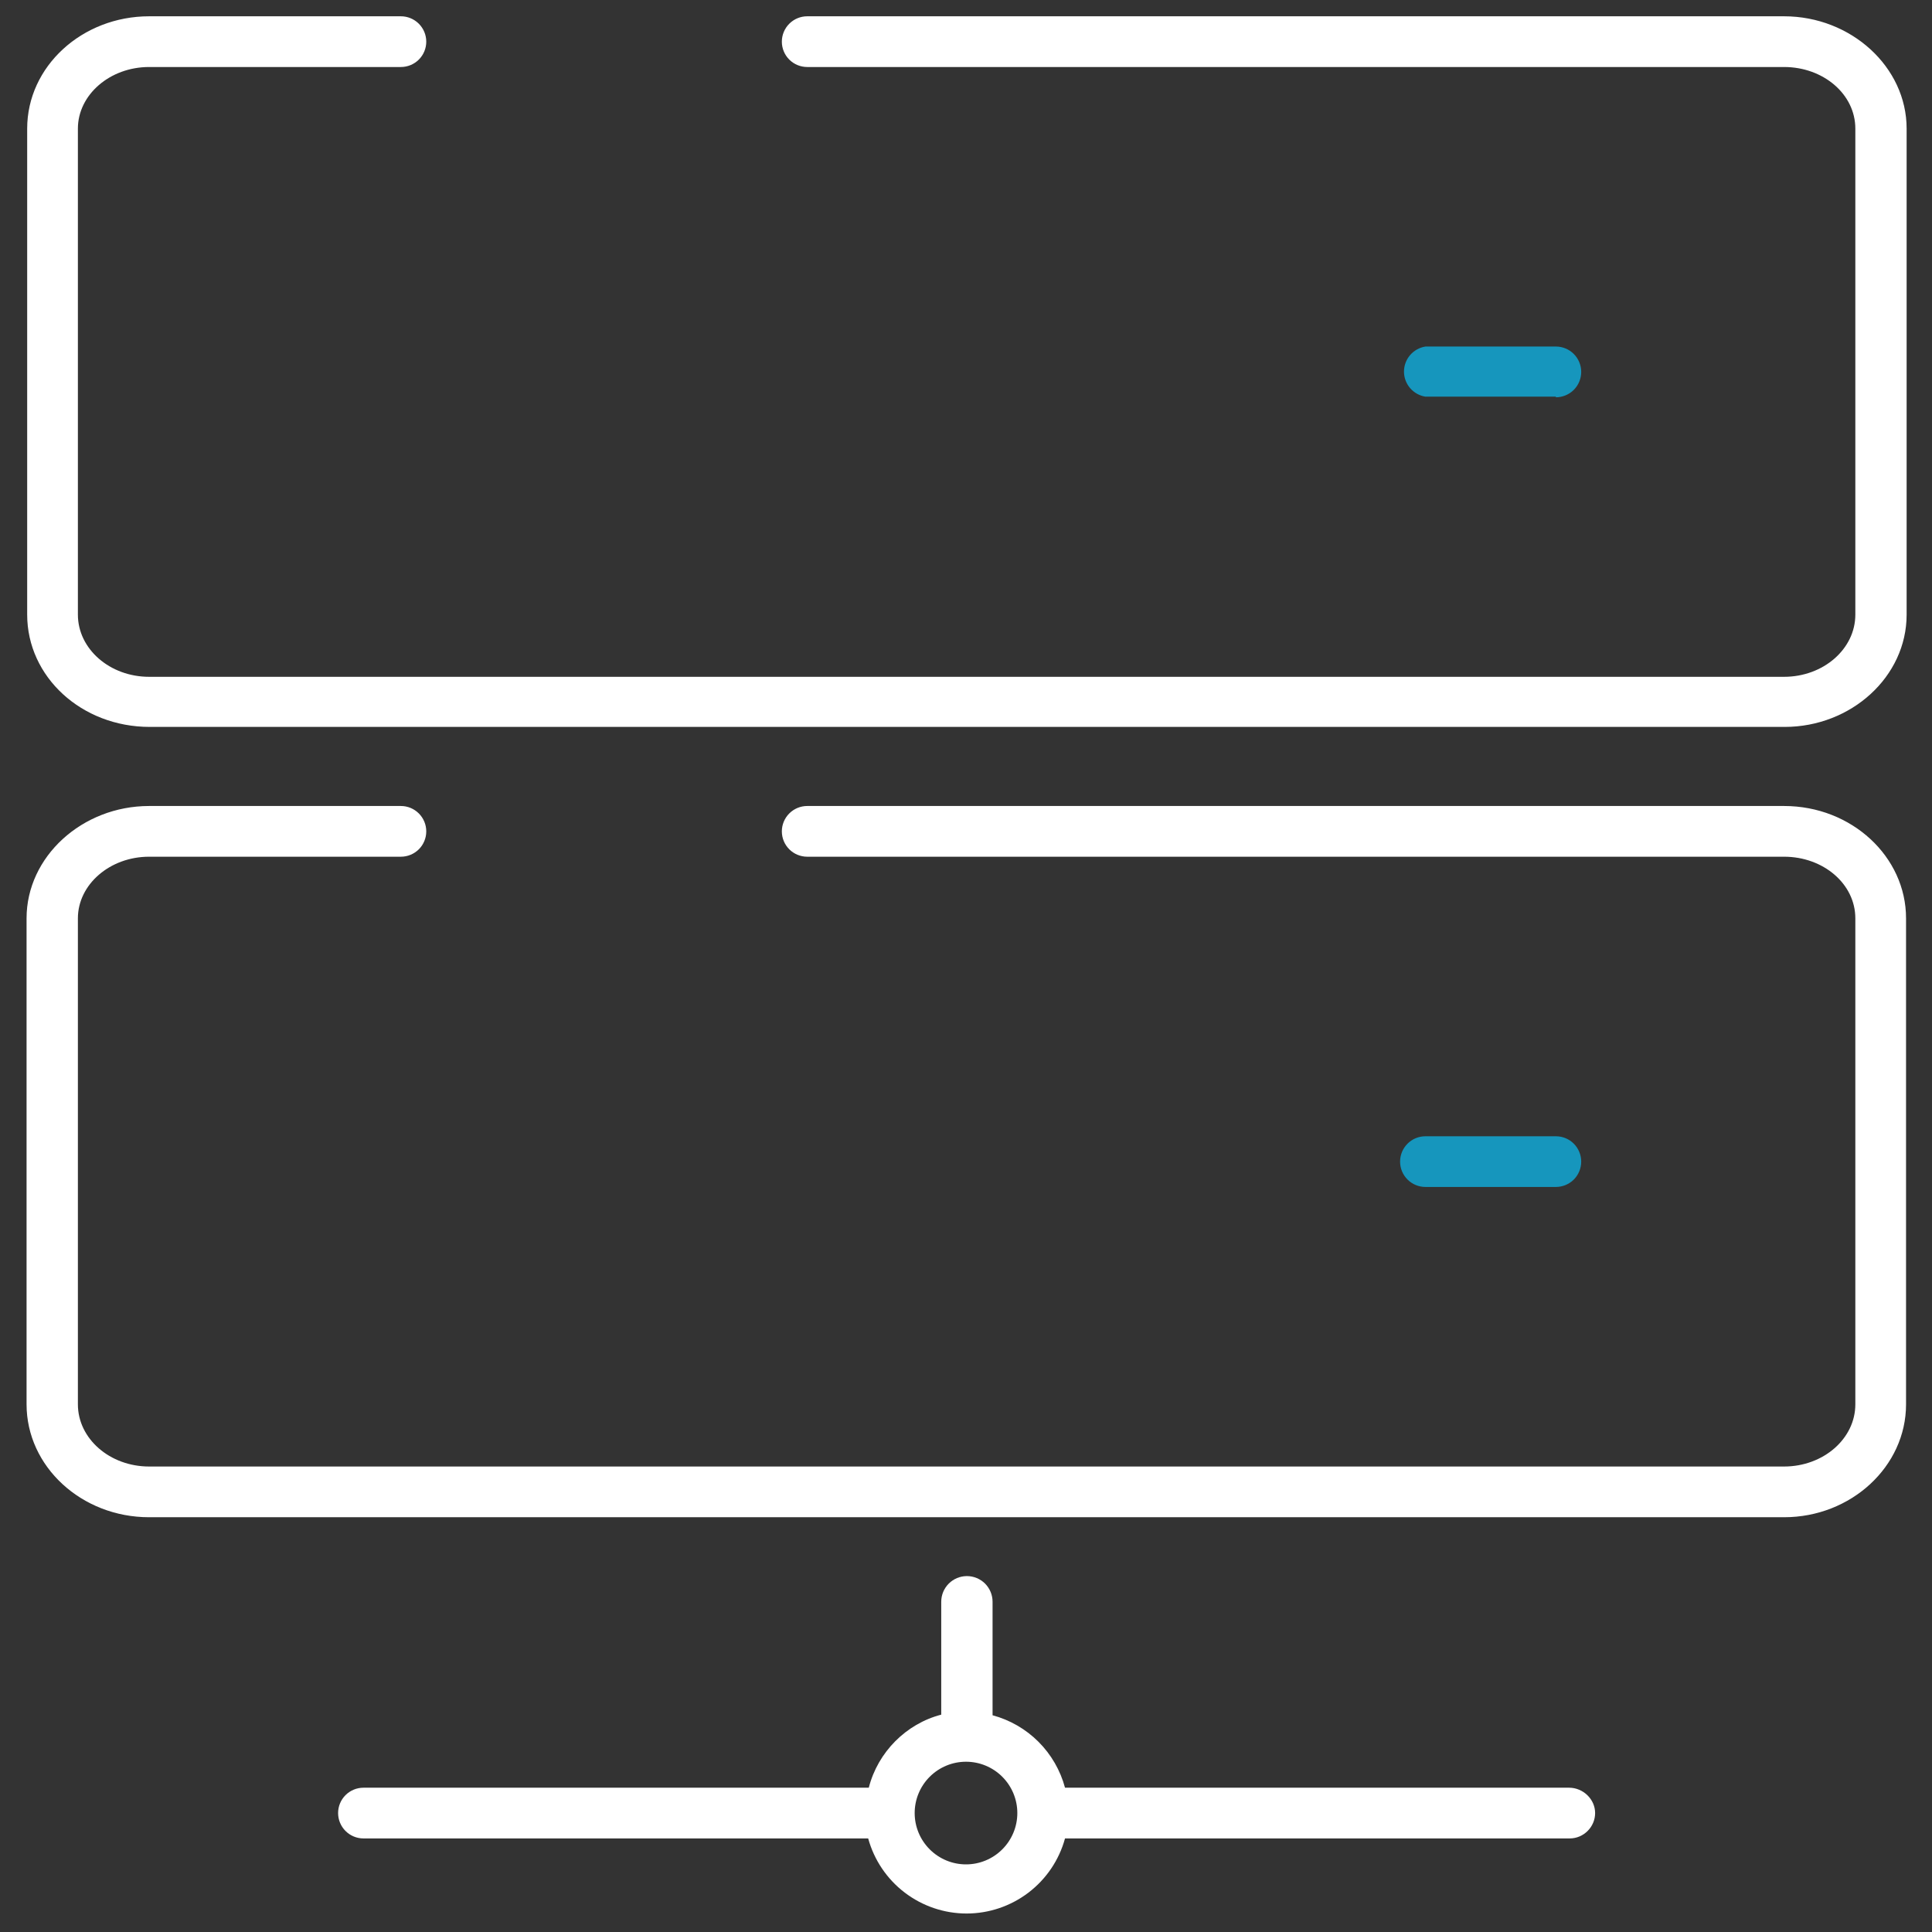
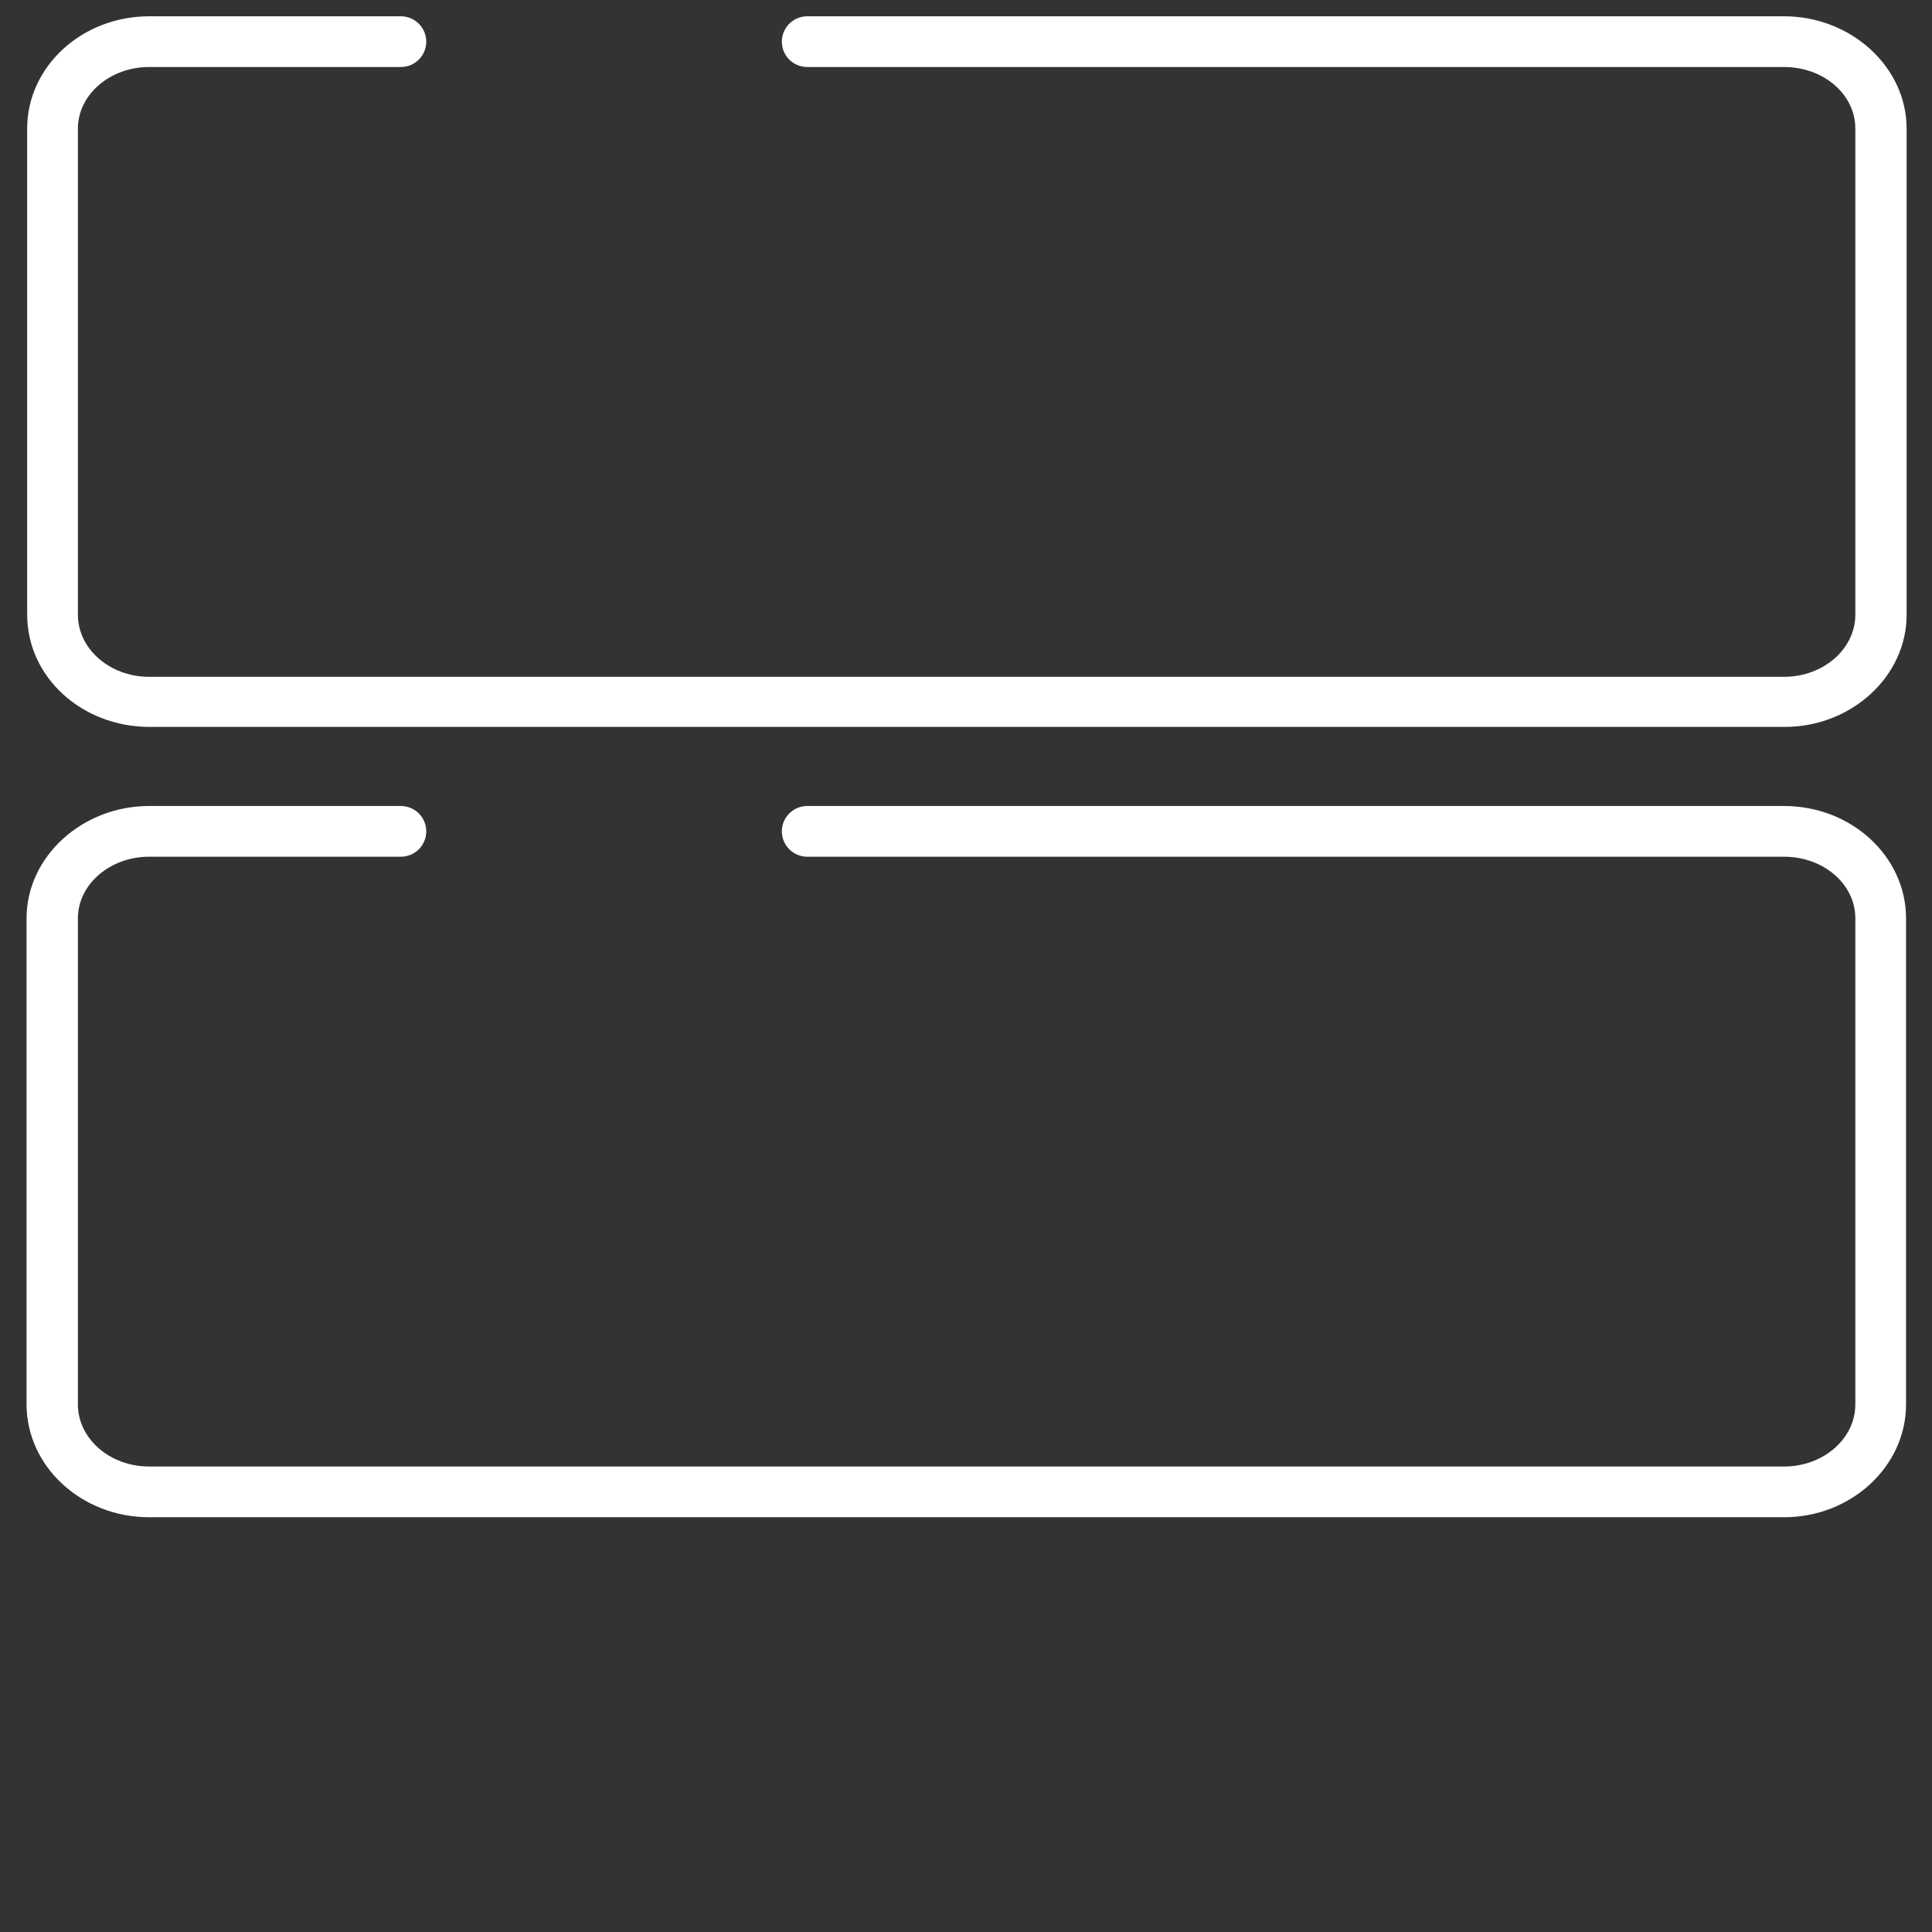
<svg xmlns="http://www.w3.org/2000/svg" width="60" height="60" viewBox="0 0 60 60" fill="none">
  <rect x="0" y="0" width="60" height="60" fill="#333333" stroke="none" />
  <path d="M55.406 25.031H25.069C24.86 25.031 24.66 25.114 24.512 25.262C24.364 25.41 24.281 25.61 24.281 25.819C24.281 26.028 24.364 26.228 24.512 26.376C24.66 26.523 24.86 26.606 25.069 26.606H55.406C56.625 26.606 57.619 27.45 57.619 28.519V43.613C57.619 44.681 56.625 45.544 55.406 45.544H4.631C3.412 45.544 2.419 44.681 2.419 43.613V28.519C2.419 27.469 3.412 26.606 4.631 26.606H12.45C12.659 26.606 12.859 26.523 13.007 26.376C13.155 26.228 13.238 26.028 13.238 25.819C13.238 25.61 13.155 25.41 13.007 25.262C12.859 25.114 12.659 25.031 12.45 25.031H4.631C2.55 25.031 0.825 26.606 0.825 28.519V43.613C0.825 45.544 2.531 47.119 4.631 47.119H55.406C57.487 47.119 59.194 45.544 59.194 43.613V28.519C59.194 26.606 57.506 25.031 55.406 25.031ZM55.406 0.506H25.069C24.86 0.506 24.66 0.589 24.512 0.737C24.364 0.885 24.281 1.085 24.281 1.294C24.281 1.503 24.364 1.703 24.512 1.851C24.66 1.998 24.86 2.081 25.069 2.081H55.406C56.625 2.081 57.619 2.925 57.619 3.994V19.088C57.619 20.156 56.625 21.019 55.406 21.019H4.631C3.412 21.019 2.419 20.156 2.419 19.088V3.994C2.419 2.944 3.412 2.081 4.631 2.081H12.45C12.659 2.081 12.859 1.998 13.007 1.851C13.155 1.703 13.238 1.503 13.238 1.294C13.238 1.085 13.155 0.885 13.007 0.737C12.859 0.589 12.659 0.506 12.45 0.506H4.631C2.55 0.506 0.844 2.063 0.844 3.994V19.088C0.844 21.019 2.531 22.575 4.65 22.575H55.425C57.487 22.575 59.212 21.019 59.212 19.088V3.994C59.212 2.081 57.487 0.506 55.406 0.506Z" fill="white" />
-   <path d="M48.319 36.862C48.528 36.862 48.728 36.779 48.876 36.632C49.023 36.484 49.106 36.284 49.106 36.075C49.106 35.866 49.023 35.666 48.876 35.518C48.728 35.37 48.528 35.288 48.319 35.288H44.269C44.06 35.288 43.859 35.37 43.712 35.518C43.564 35.666 43.481 35.866 43.481 36.075C43.481 36.284 43.564 36.484 43.712 36.632C43.859 36.779 44.06 36.862 44.269 36.862H48.319ZM48.319 12.338C48.528 12.338 48.728 12.255 48.876 12.107C49.023 11.959 49.106 11.759 49.106 11.55C49.106 11.341 49.023 11.141 48.876 10.993C48.728 10.845 48.528 10.762 48.319 10.762H44.269C44.083 10.791 43.914 10.886 43.792 11.028C43.669 11.171 43.602 11.353 43.602 11.541C43.602 11.728 43.669 11.91 43.792 12.053C43.914 12.195 44.083 12.29 44.269 12.319H48.319V12.338Z" fill="#1696BD" />
-   <path d="M48.75 55.519H33.075C32.93 54.979 32.646 54.488 32.251 54.093C31.856 53.698 31.364 53.414 30.825 53.269V49.744C30.825 49.532 30.741 49.33 30.592 49.18C30.442 49.031 30.239 48.947 30.028 48.947C29.817 48.947 29.614 49.031 29.465 49.18C29.315 49.33 29.231 49.532 29.231 49.744V53.25C28.144 53.531 27.262 54.412 26.981 55.519H11.287C11.079 55.519 10.878 55.602 10.731 55.749C10.583 55.897 10.5 56.097 10.5 56.306C10.5 56.515 10.583 56.715 10.731 56.863C10.878 57.011 11.079 57.094 11.287 57.094H26.962C27.146 57.764 27.544 58.355 28.097 58.776C28.649 59.197 29.324 59.426 30.019 59.426C30.713 59.426 31.389 59.197 31.941 58.776C32.493 58.355 32.892 57.764 33.075 57.094H48.75C49.181 57.094 49.538 56.737 49.538 56.306C49.538 55.875 49.163 55.519 48.731 55.519H48.75ZM30 57.9C29.577 57.9 29.172 57.732 28.873 57.433C28.574 57.134 28.406 56.729 28.406 56.306C28.406 55.883 28.574 55.478 28.873 55.179C29.172 54.88 29.577 54.712 30 54.712C30.423 54.712 30.828 54.88 31.127 55.179C31.426 55.478 31.594 55.883 31.594 56.306C31.594 56.729 31.426 57.134 31.127 57.433C30.828 57.732 30.423 57.9 30 57.9Z" fill="white" />
</svg>